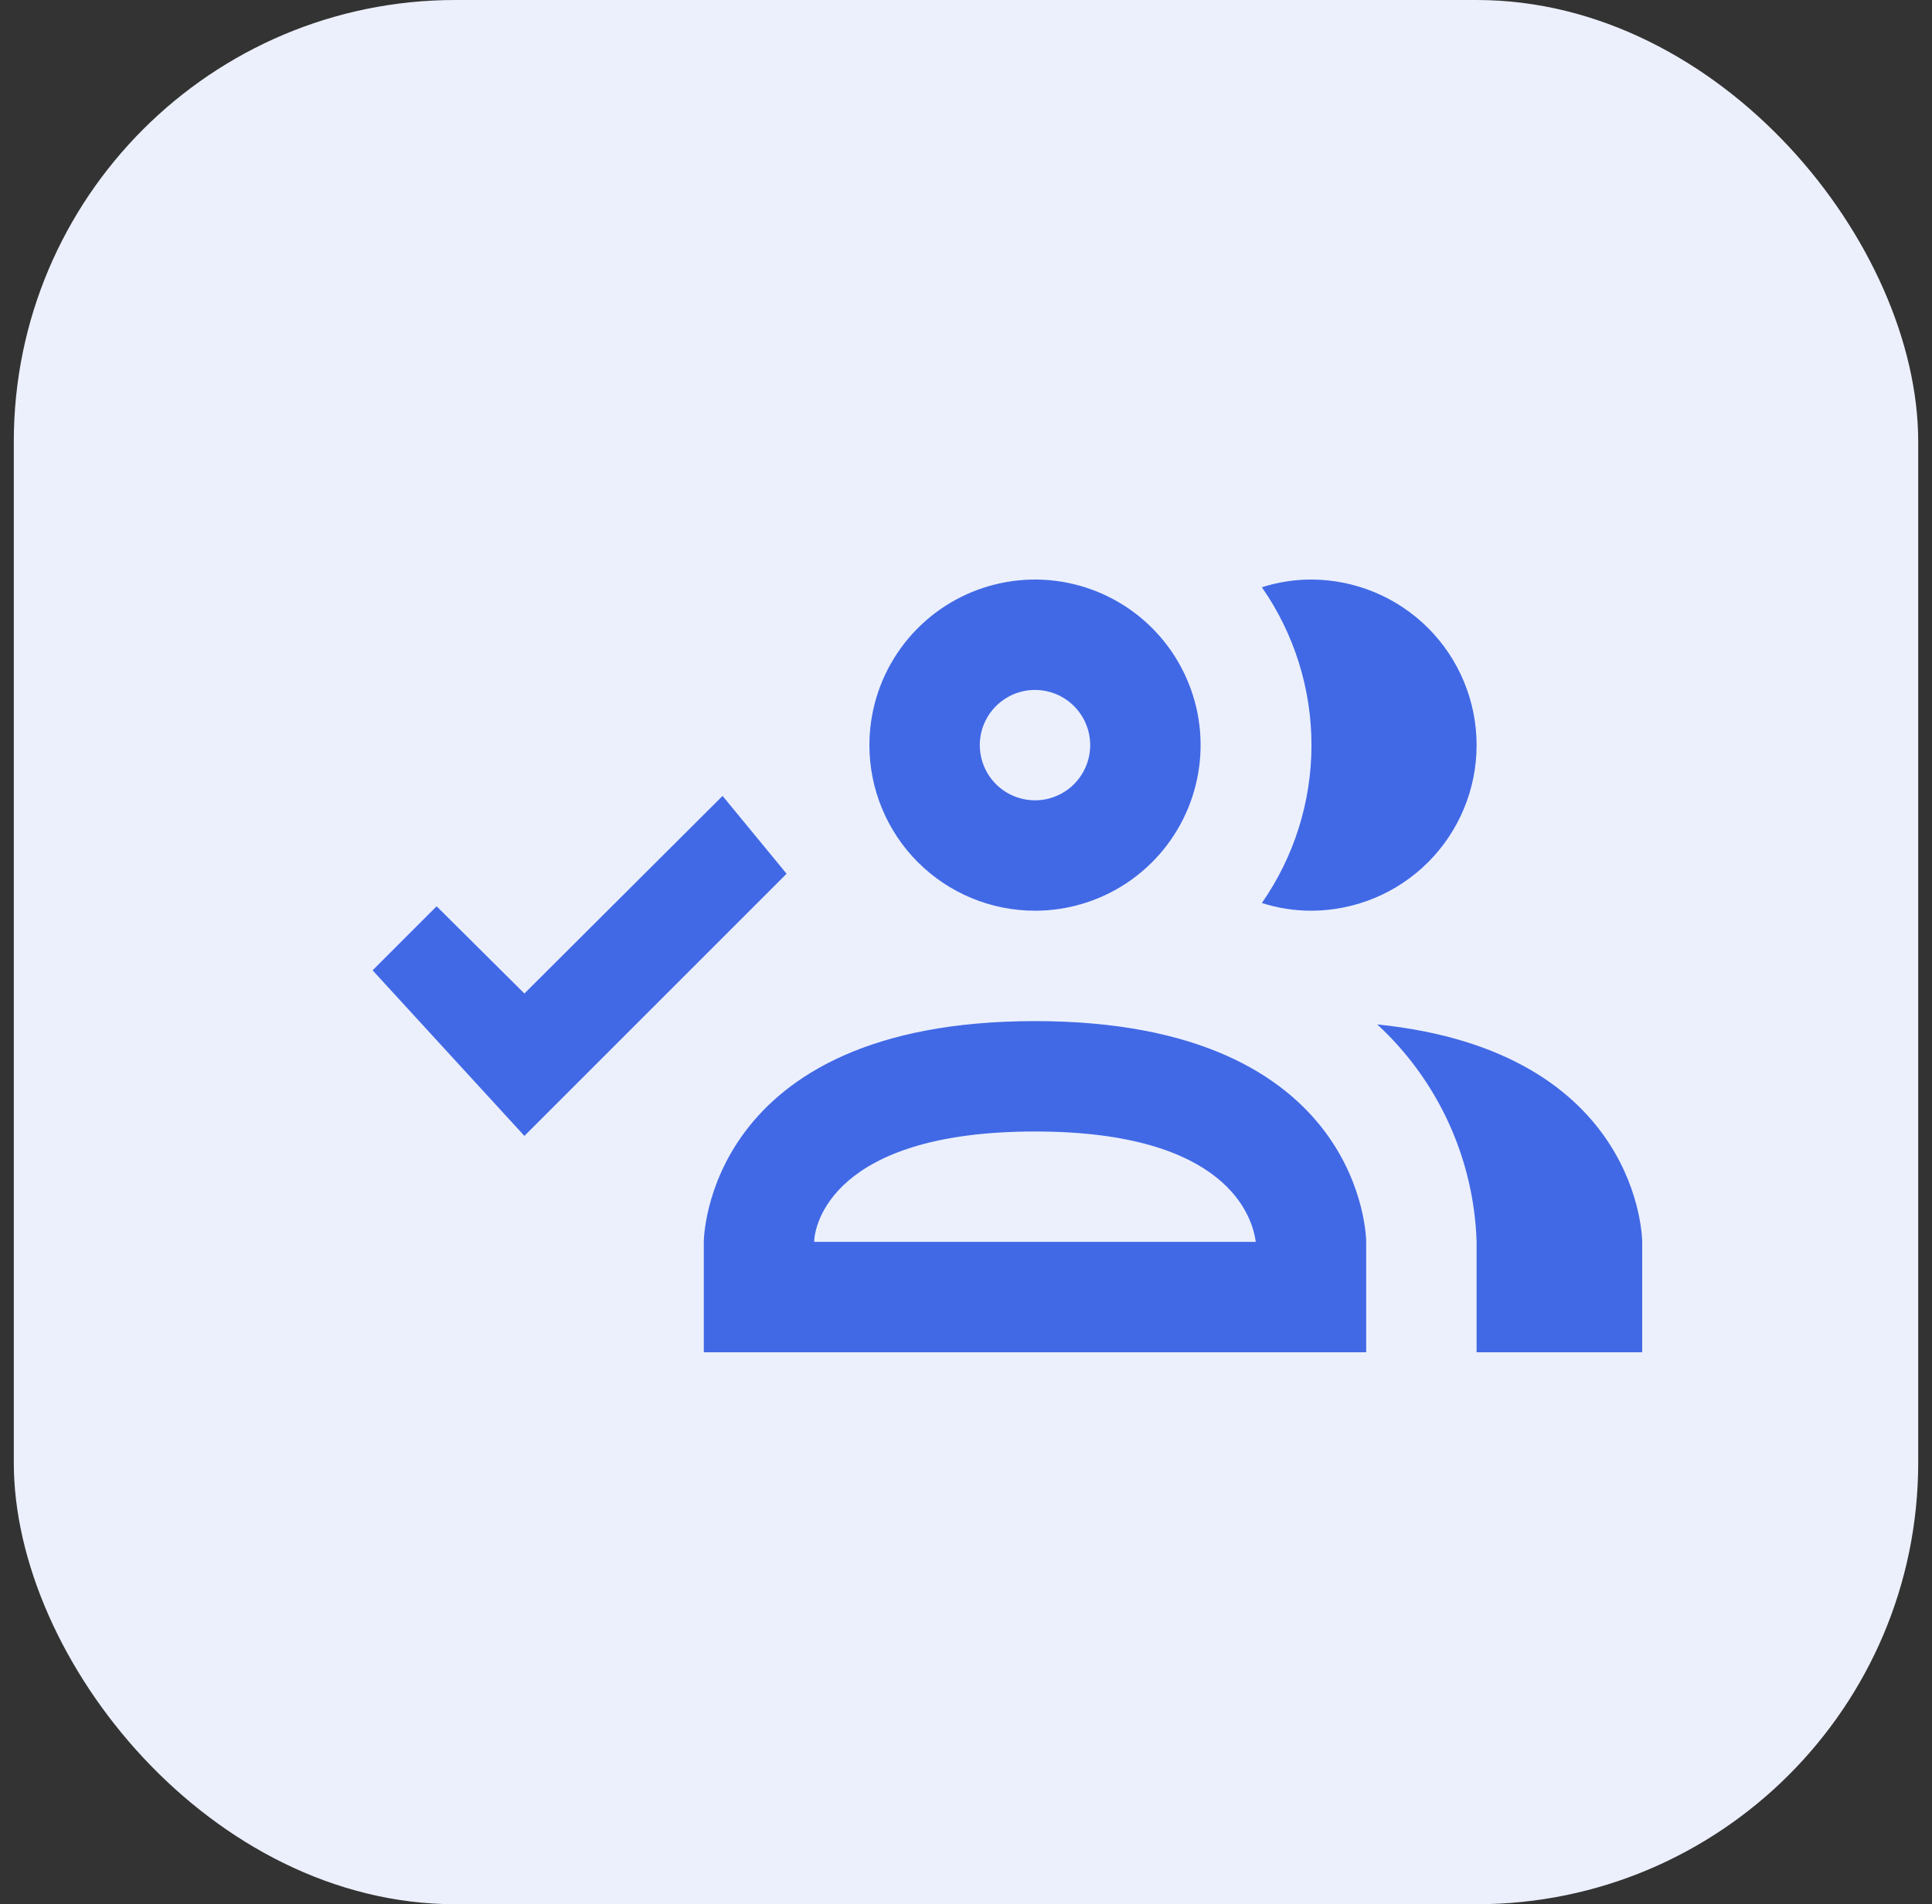
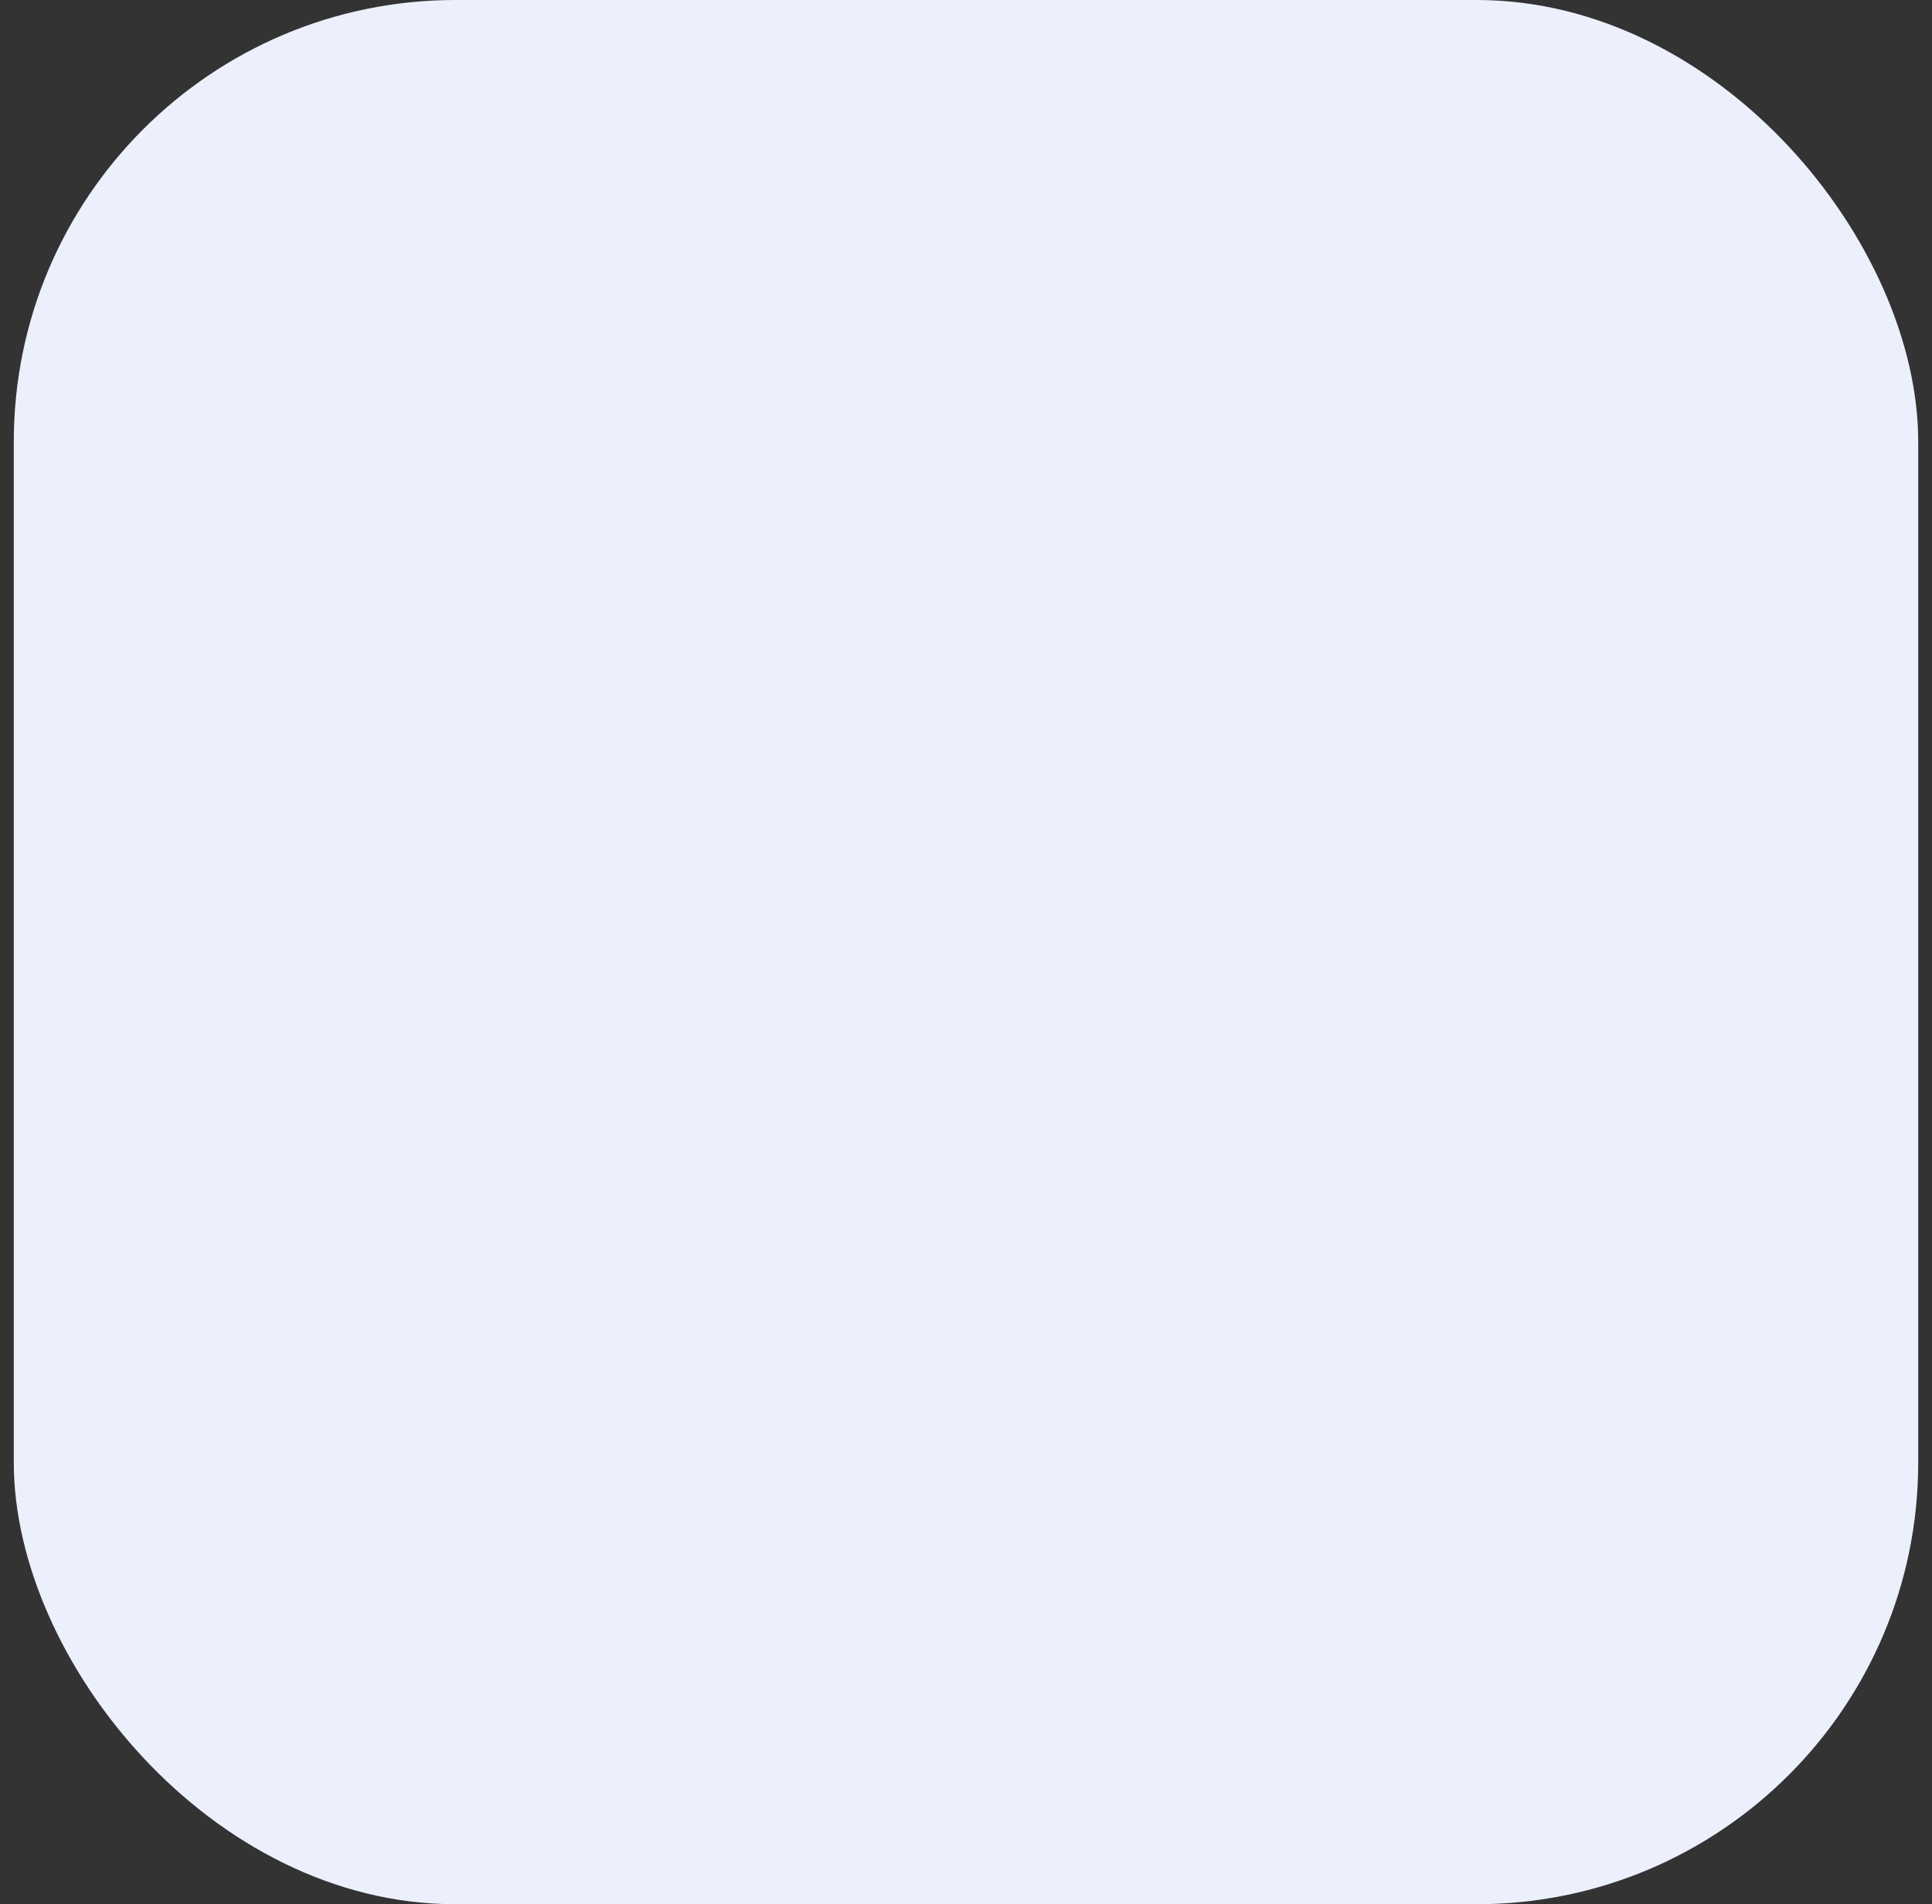
<svg xmlns="http://www.w3.org/2000/svg" width="70" height="69" viewBox="0 0 70 69" fill="none">
  <rect x="0" y="0" width="70" height="69" fill="#333333" stroke="none" />
  <rect x="0.5" width="69" height="69" rx="16" fill="#ECF0FC" />
  <g clip-path="url(#clip0_4118_81316)">
-     <path d="M37.5 33C38.687 33 39.847 32.648 40.833 31.989C41.82 31.329 42.589 30.392 43.043 29.296C43.497 28.2 43.616 26.993 43.385 25.829C43.153 24.666 42.582 23.596 41.743 22.757C40.904 21.918 39.834 21.347 38.67 21.115C37.507 20.884 36.3 21.003 35.204 21.457C34.108 21.911 33.17 22.68 32.511 23.667C31.852 24.653 31.5 25.813 31.5 27C31.5 28.591 32.132 30.117 33.257 31.243C34.383 32.368 35.909 33 37.5 33ZM37.5 25C37.896 25 38.282 25.117 38.611 25.337C38.94 25.557 39.196 25.869 39.348 26.235C39.499 26.6 39.539 27.002 39.462 27.39C39.384 27.778 39.194 28.134 38.914 28.414C38.635 28.694 38.278 28.884 37.89 28.962C37.502 29.039 37.1 28.999 36.735 28.848C36.369 28.696 36.057 28.44 35.837 28.111C35.617 27.782 35.5 27.396 35.5 27C35.5 26.47 35.711 25.961 36.086 25.586C36.461 25.211 36.97 25 37.5 25ZM45.72 32.72C46.89 31.042 47.517 29.046 47.517 27C47.517 24.954 46.89 22.958 45.72 21.28C46.295 21.095 46.896 21 47.5 21C49.091 21 50.617 21.632 51.743 22.757C52.868 23.883 53.5 25.409 53.5 27C53.5 28.591 52.868 30.117 51.743 31.243C50.617 32.368 49.091 33 47.5 33C46.896 33 46.295 32.905 45.72 32.72ZM37.5 37C25.5 37 25.5 45 25.5 45V49H49.5V45C49.5 45 49.5 37 37.5 37ZM29.5 45C29.5 44.42 30.14 41 37.5 41C44.5 41 45.38 44.12 45.5 45M59.5 45V49H53.5V45C53.453 43.513 53.111 42.051 52.493 40.698C51.875 39.345 50.993 38.129 49.9 37.12C59.5 38.1 59.5 45 59.5 45ZM26.18 28.84L28.5 31.66L19 41.16L13.5 35.16L15.82 32.84L19 36L26.18 28.84Z" fill="#4169E6" />
-   </g>
+     </g>
  <defs>
    <clipPath id="clip0_4118_81316">
-       <rect width="48" height="48" fill="white" transform="translate(11.5 11)" />
-     </clipPath>
+       </clipPath>
  </defs>
</svg>